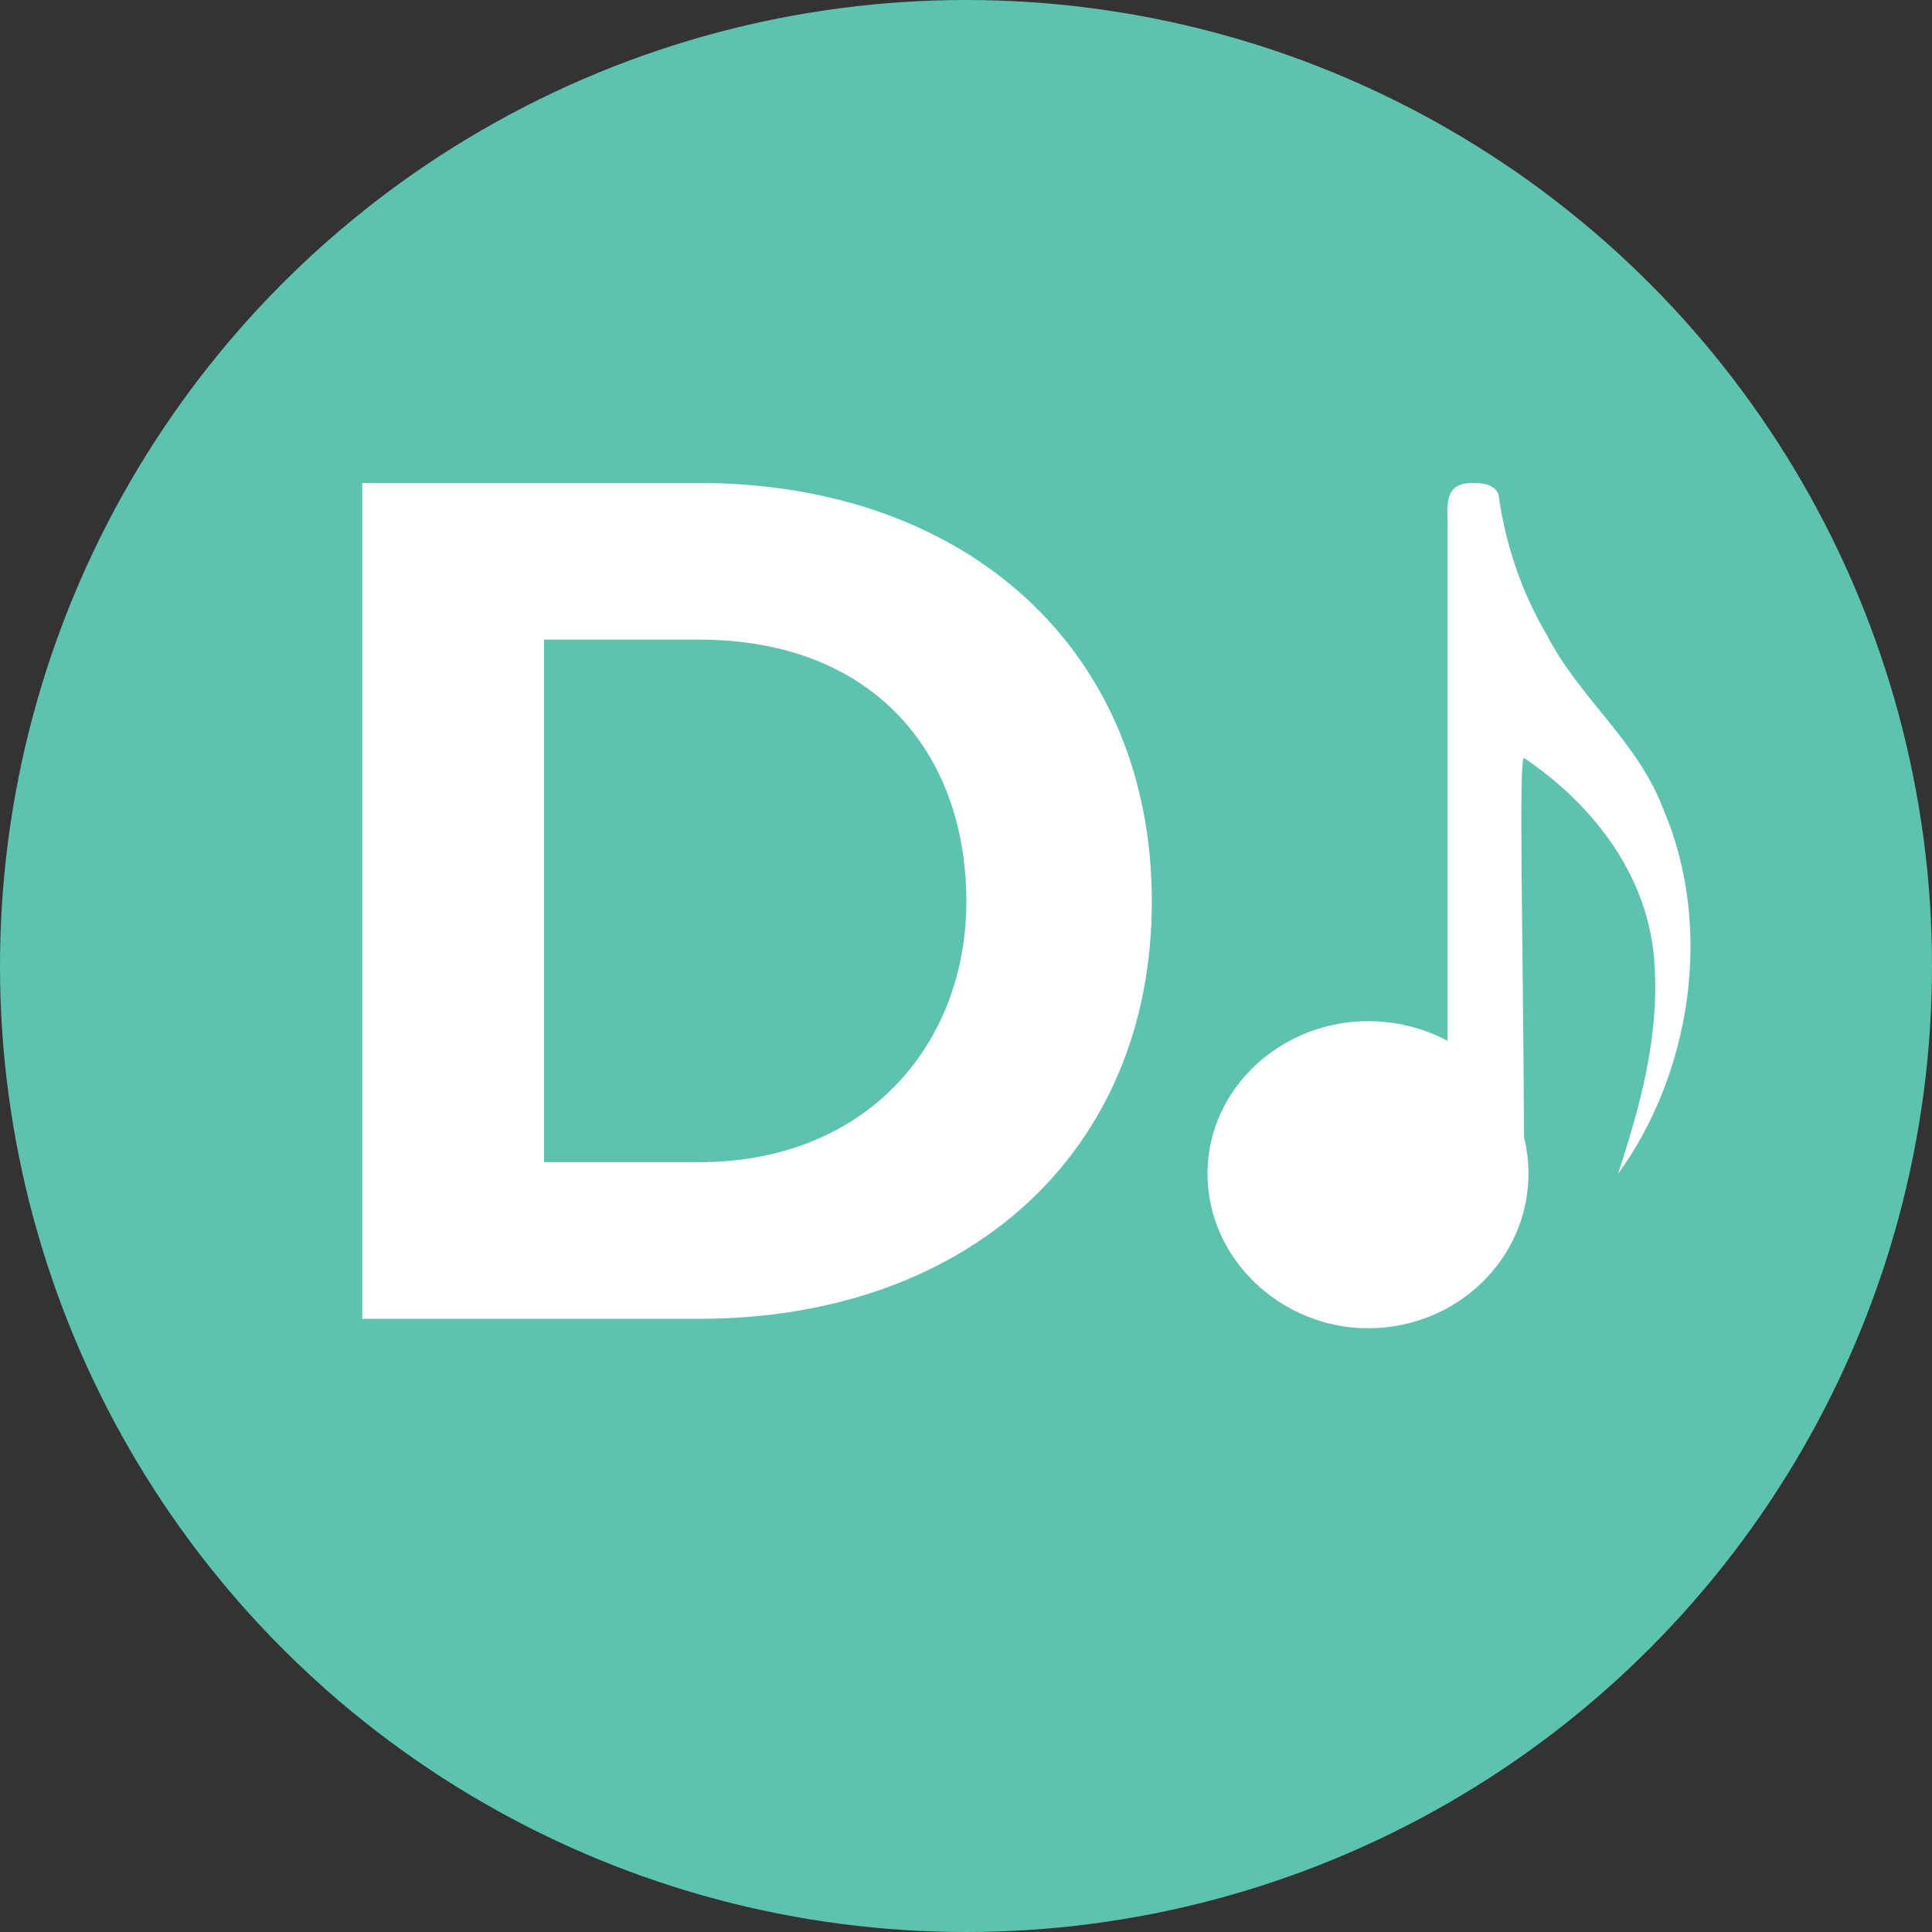
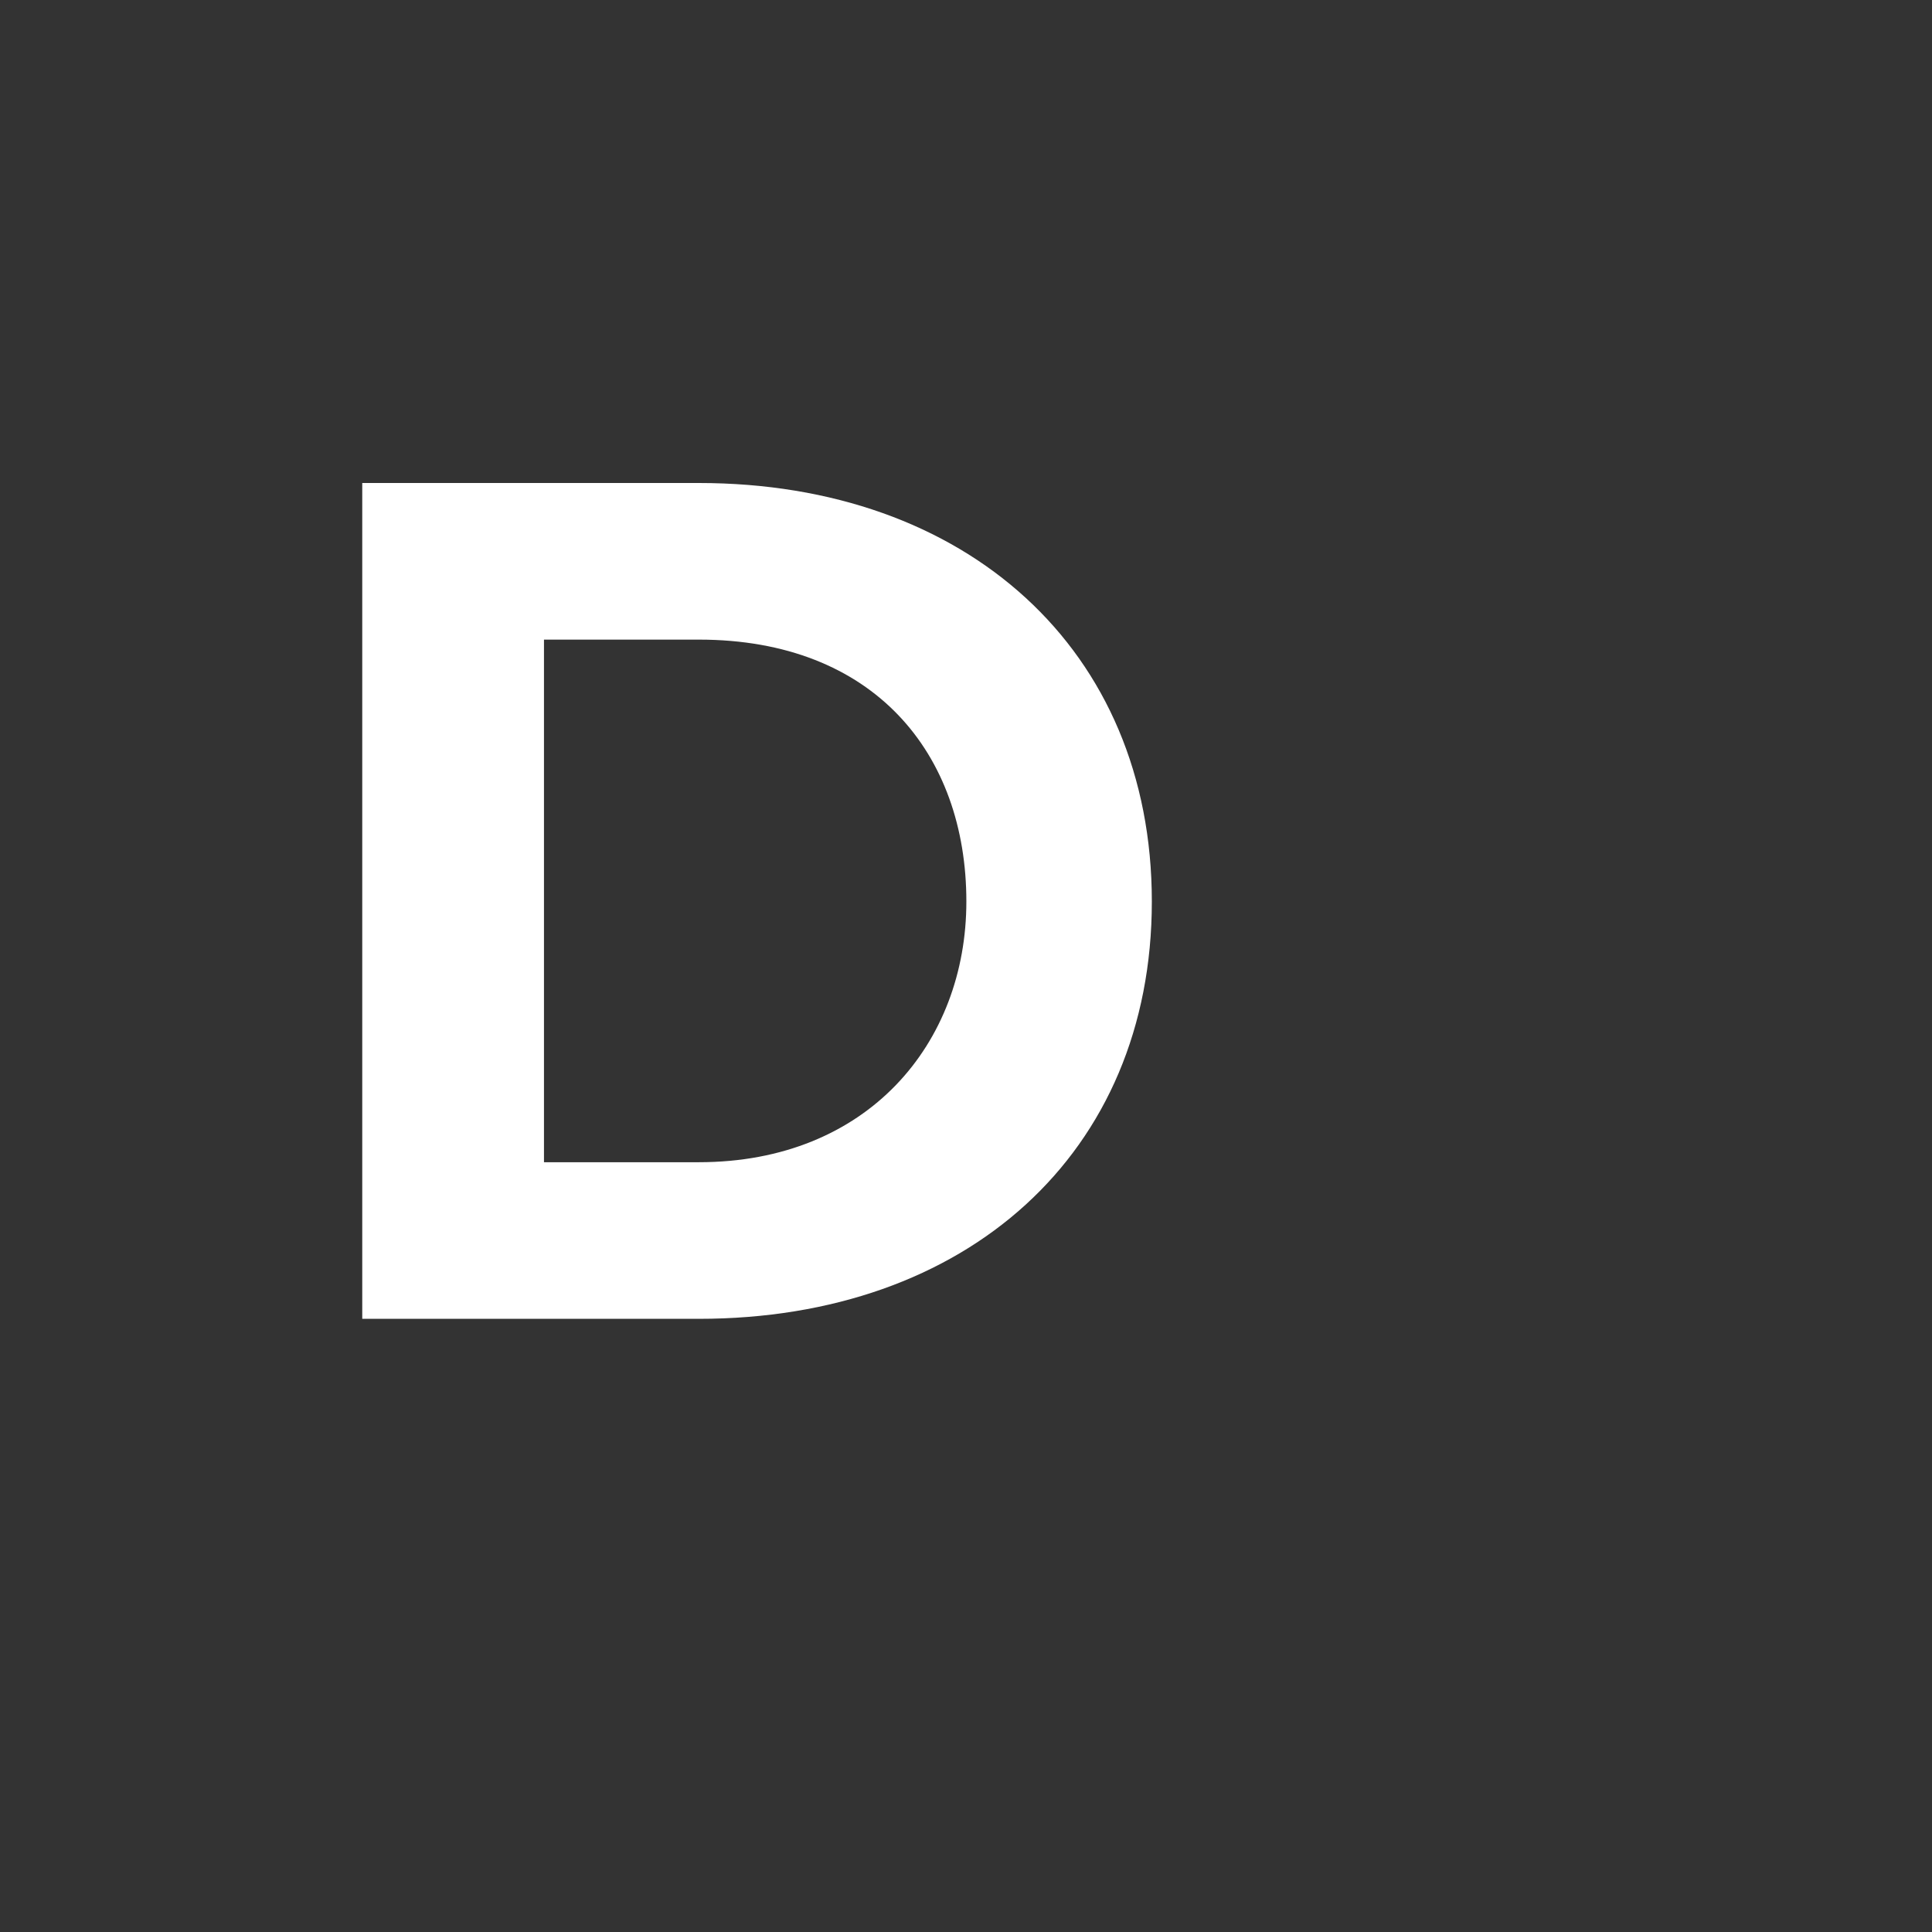
<svg xmlns="http://www.w3.org/2000/svg" width="16px" height="16px" viewBox="0 0 16 16" version="1.1">
  <rect x="0" y="0" width="16" height="16" fill="#333333" stroke="none" />
  <title>Mobile</title>
  <g id="Mobile" stroke="none" stroke-width="1" fill="none" fill-rule="evenodd">
-     <circle id="Oval" fill="#5EC3AE" cx="8" cy="8" r="8" />
-     <path d="M12.622,9.422 C12.646,9.517 12.658,9.617 12.658,9.72 C12.658,10.427 12.064,11 11.329,11 C10.612,11 10,10.427 10,9.72 C10,9.013 10.612,8.457 11.329,8.457 C11.569,8.457 11.794,8.516 11.988,8.62 L11.988,4.358 C11.988,4.178 11.955,4 12.197,4 C12.274,4 12.371,4.007 12.41,4.093 C12.466,4.508 12.602,4.905 12.809,5.256 C13.079,5.784 13.562,6.135 13.776,6.704 C14.195,7.684 14.002,8.894 13.399,9.723 C13.579,9.176 13.739,8.598 13.703,8.008 C13.669,7.252 13.177,6.65 12.621,6.277 C12.575,6.271 12.615,7.916 12.62,9.237 L12.622,9.422 Z" id="Combined-Shape-path" fill="#FFFFFF" />
    <g id="Combined-Shape" transform="translate(3, 4)" fill="#FFFFFF">
      <path d="M2.787,-4.4408921e-16 C5.003,-4.4408921e-16 6.539,1.38 6.539,3.466 C6.539,5.553 5.003,6.922 2.787,6.922 L5.03301104e-15,6.922 L5.03301104e-15,-4.4408921e-16 L2.787,-4.4408921e-16 Z M2.787,1.297 L1.505,1.297 L1.505,5.625 L2.787,5.625 C4.187,5.625 5.003,4.639 5.003,3.466 C5.003,2.242 4.239,1.297 2.787,1.297 Z" />
    </g>
  </g>
</svg>